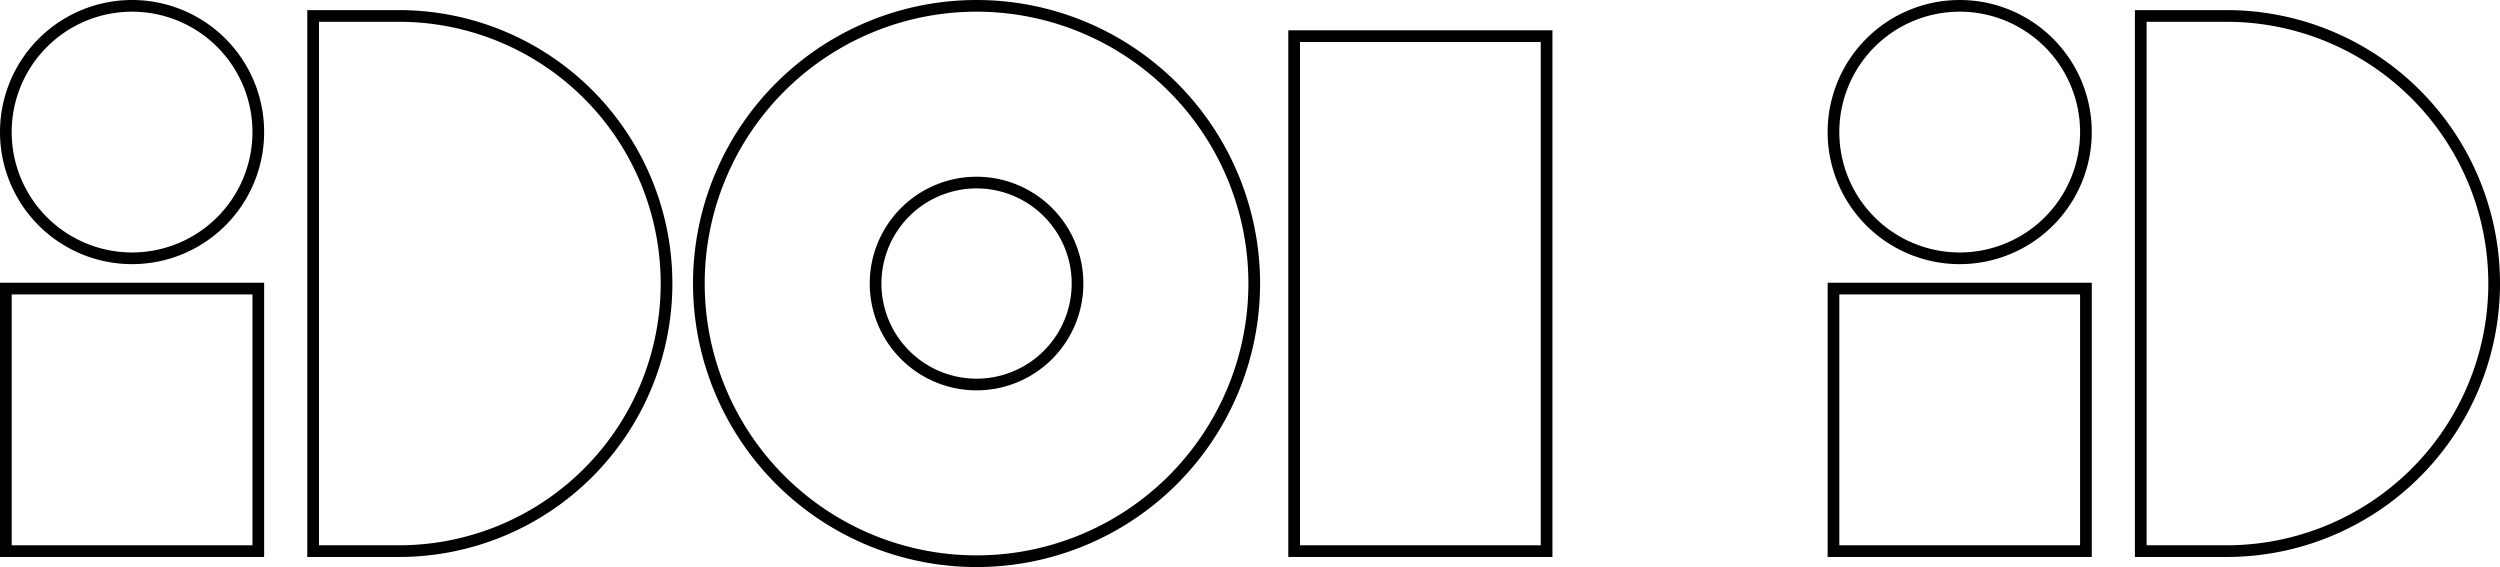
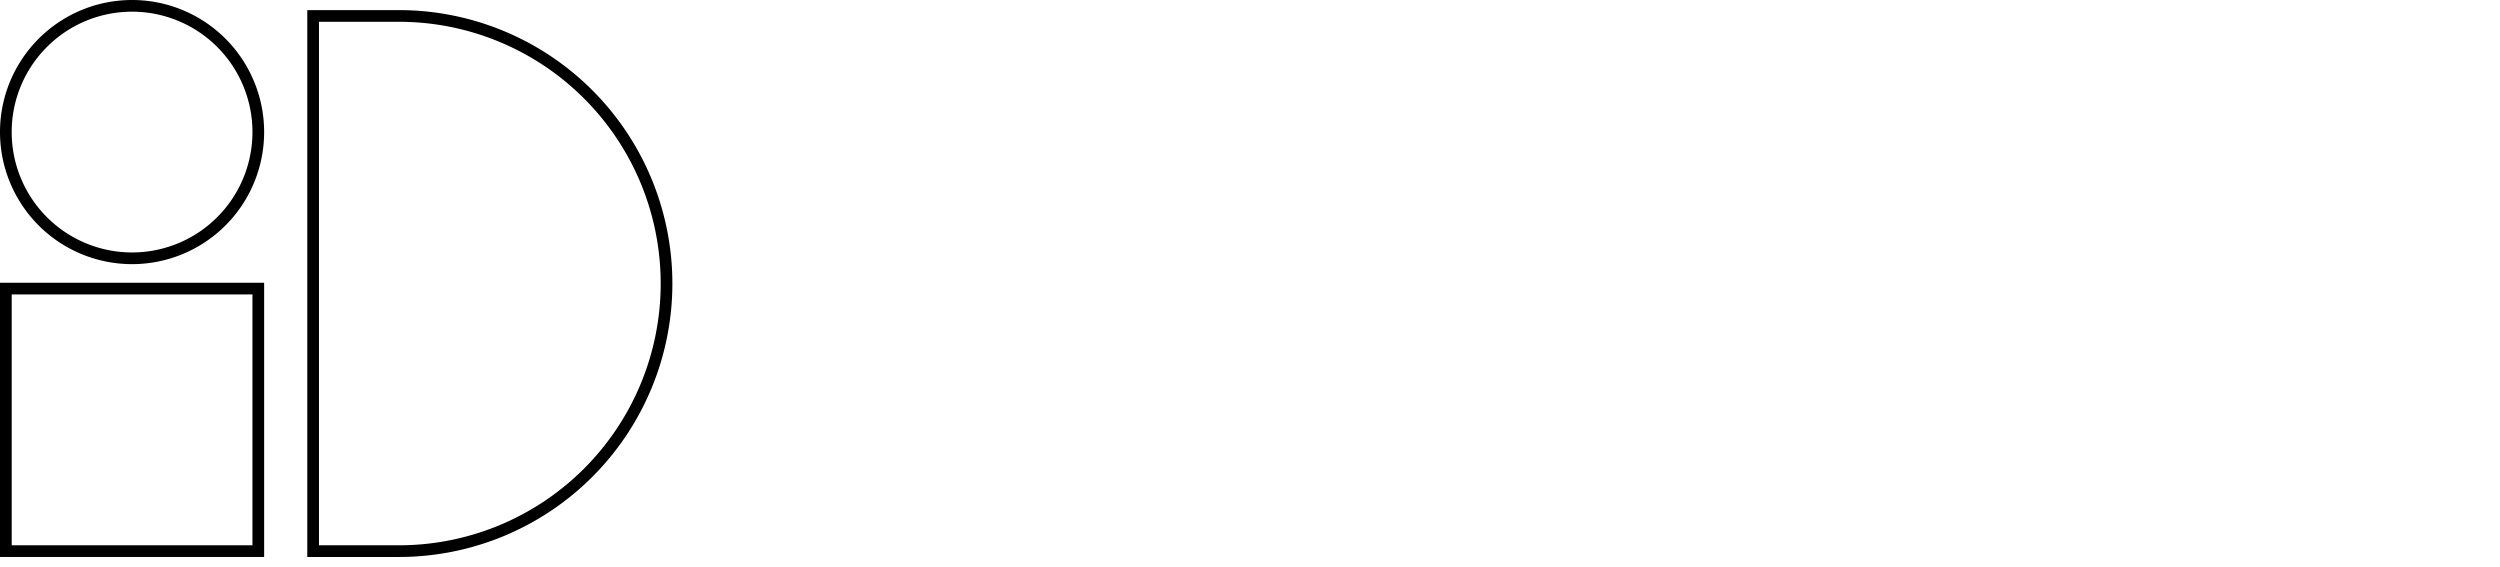
<svg xmlns="http://www.w3.org/2000/svg" width="641.916" height="145.607" viewBox="0 0 641.916 145.607">
  <g id="Groupe_3646" data-name="Groupe 3646" transform="translate(-207.5 -1909.698)">
    <g id="Groupe_3641" data-name="Groupe 3641" transform="translate(209 1911.198)">
      <rect id="Rectangle_241" data-name="Rectangle 241" width="64.82" height="67.412" transform="translate(0.001 72.599)" fill="none" stroke="#000" stroke-width="3" />
-       <rect id="Rectangle_242" data-name="Rectangle 242" width="64.82" height="132.229" transform="translate(330.792 7.782)" fill="none" stroke="#000" stroke-width="3" />
      <path id="Tracé_152" data-name="Tracé 152" d="M42.391,145.292H20.356V7.877H42.391a68.707,68.707,0,1,1,0,137.415Z" transform="translate(58.544 -5.281)" fill="none" stroke="#000" stroke-width="3" />
      <path id="Tracé_153" data-name="Tracé 153" d="M72.08,39.86A32.411,32.411,0,1,1,39.666,7.446,32.412,32.412,0,0,1,72.08,39.86Z" transform="translate(-7.258 -7.446)" fill="none" stroke="#000" stroke-width="3" />
-       <path id="Tracé_154" data-name="Tracé 154" d="M108.1,7.446a71.3,71.3,0,1,0,71.3,71.3A71.3,71.3,0,0,0,108.1,7.446Zm0,97.23A25.926,25.926,0,1,1,134.028,78.75,25.927,25.927,0,0,1,108.1,104.676Z" transform="translate(141.145 -7.446)" fill="none" stroke="#000" stroke-width="3" />
    </g>
-     <rect id="Rectangle_241-2" data-name="Rectangle 241" width="64.82" height="67.412" transform="translate(678.275 1983.797)" fill="none" stroke="#000" stroke-width="3" />
-     <path id="Tracé_152-2" data-name="Tracé 152" d="M42.391,145.292H20.356V7.877H42.391a68.707,68.707,0,1,1,0,137.415Z" transform="translate(736.817 1905.917)" fill="none" stroke="#000" stroke-width="3" />
-     <path id="Tracé_153-2" data-name="Tracé 153" d="M72.08,39.86A32.411,32.411,0,1,1,39.666,7.446,32.412,32.412,0,0,1,72.08,39.86Z" transform="translate(671.016 1903.752)" fill="none" stroke="#000" stroke-width="3" />
  </g>
</svg>